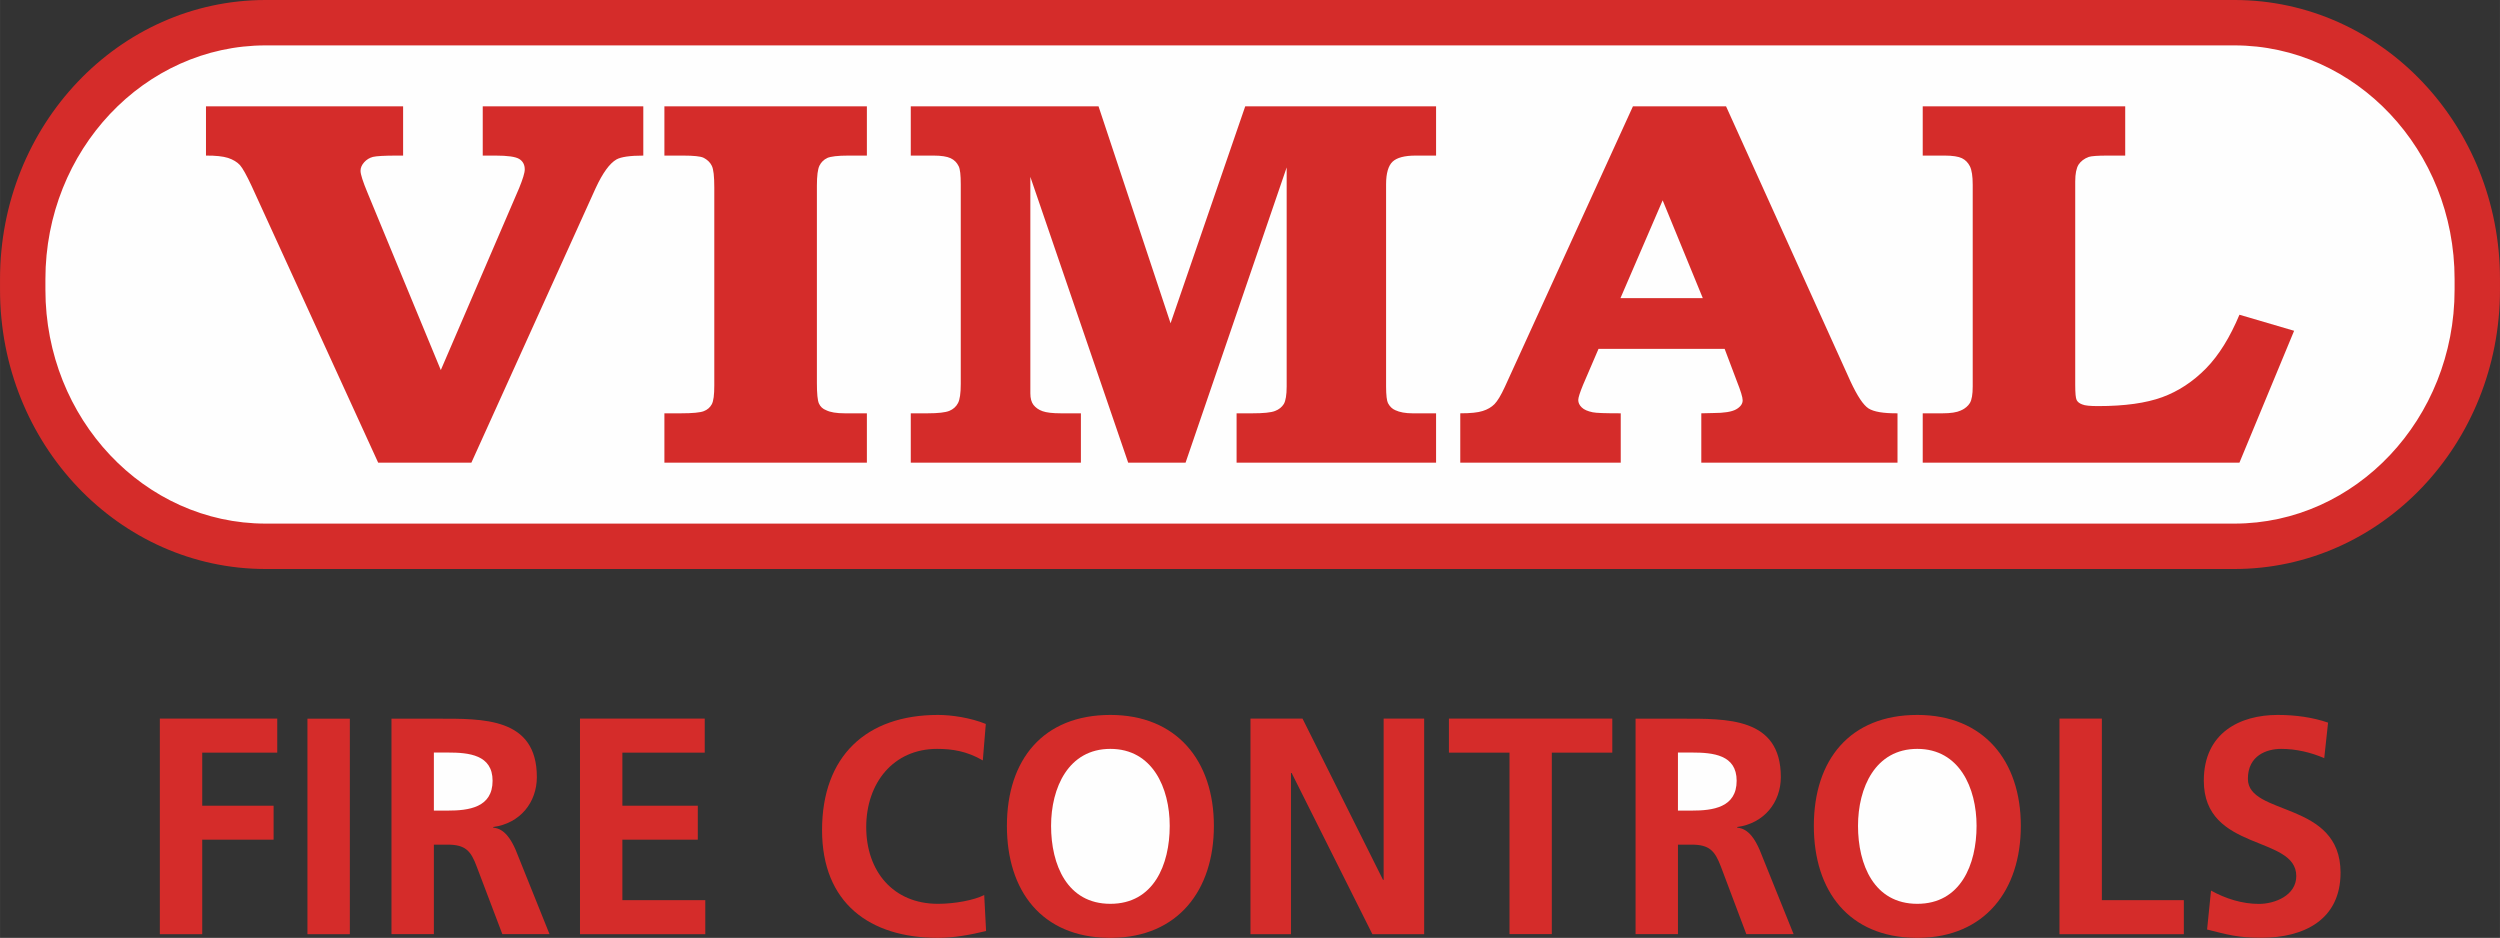
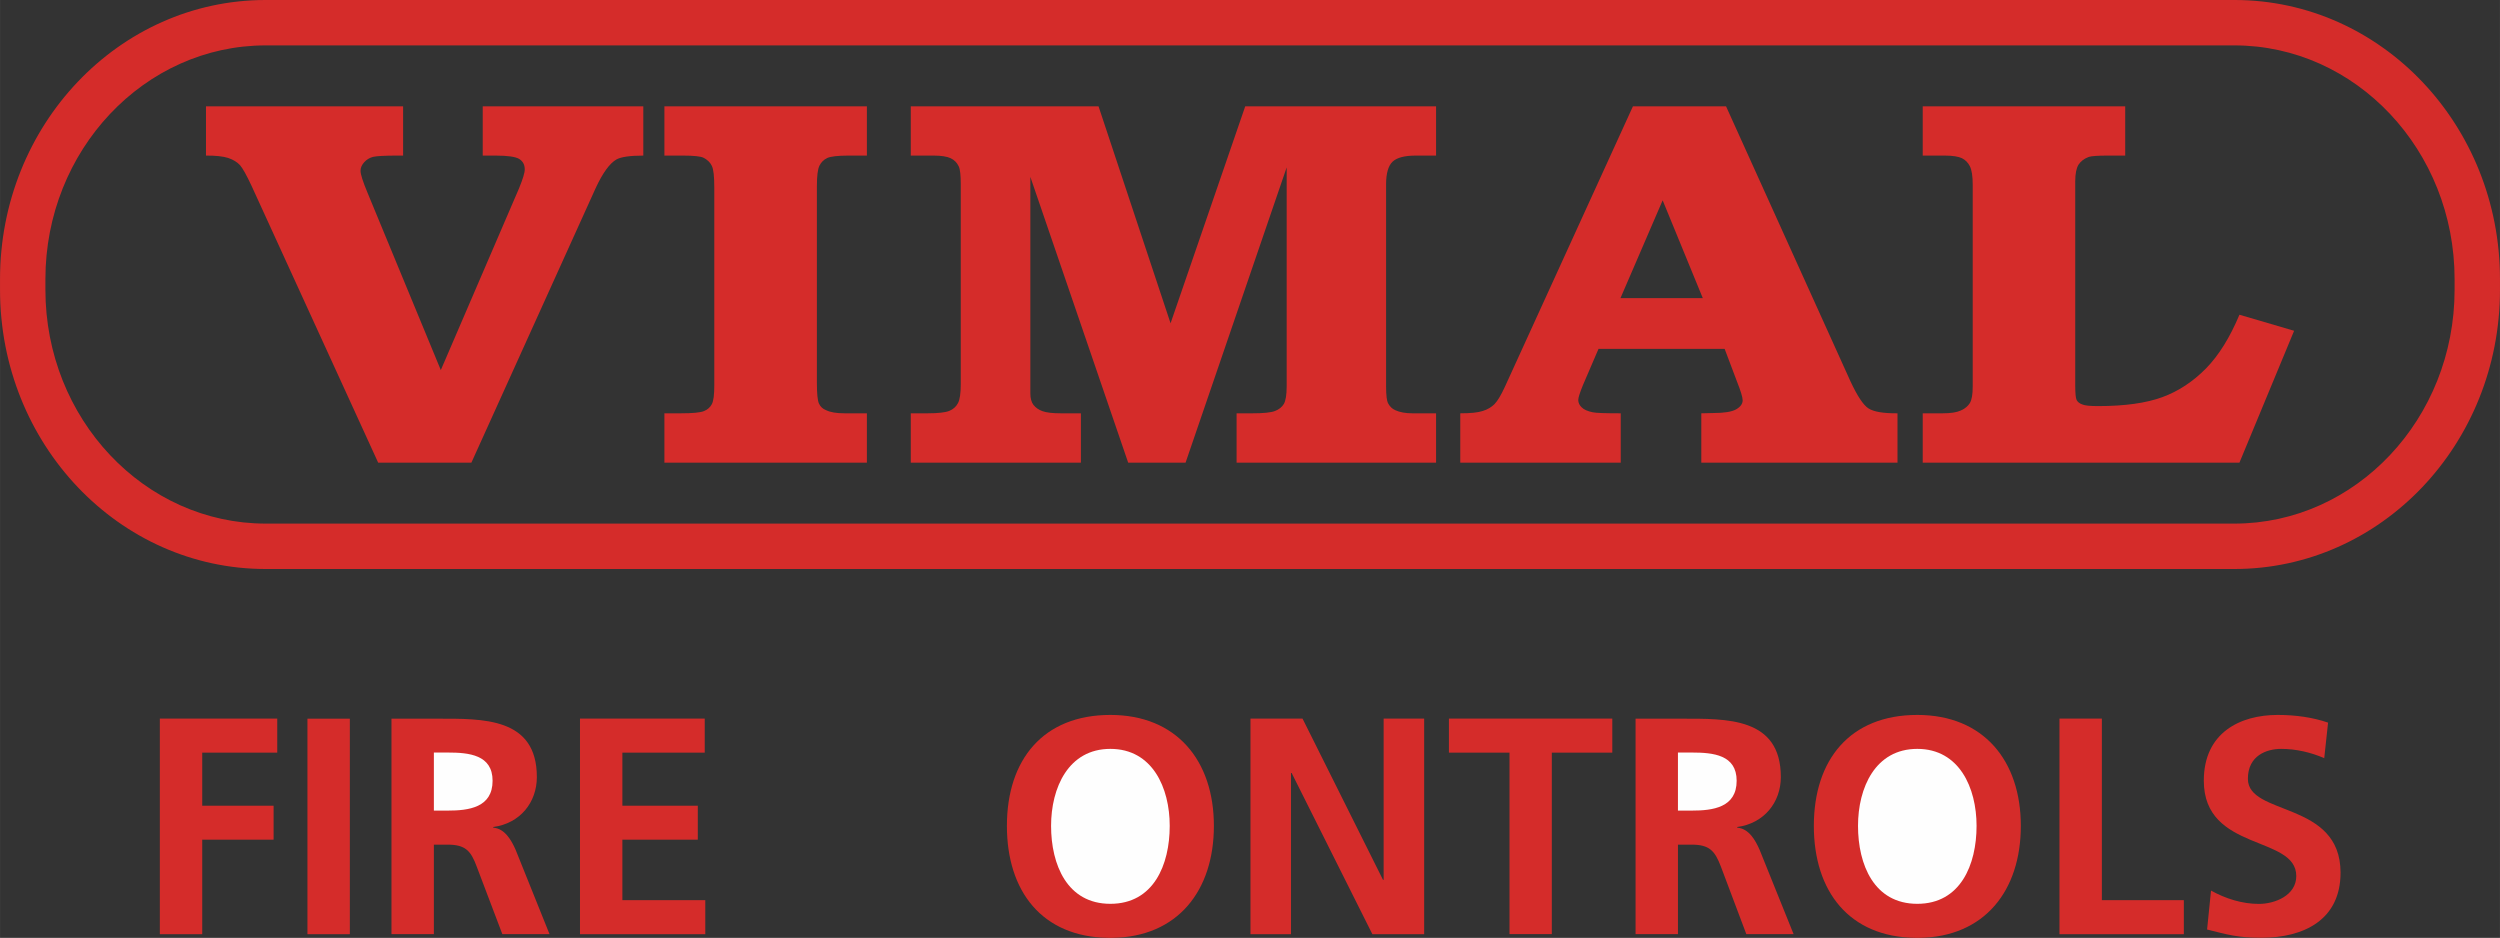
<svg xmlns="http://www.w3.org/2000/svg" xml:space="preserve" width="266.564mm" height="100mm" version="1.1" style="shape-rendering:geometricPrecision; text-rendering:geometricPrecision; image-rendering:optimizeQuality; fill-rule:evenodd; clip-rule:evenodd" viewBox="0 0 26656 10000">
  <rect x="0" y="0" width="26656" height="10000" fill="#333333" stroke="none" />
  <defs>
    <style type="text/css">
   
    .fil0 {fill:#D52C2A;fill-rule:nonzero}
    .fil1 {fill:#FEFEFE;fill-rule:nonzero}
   
  </style>
  </defs>
  <g id="Layer_x0020_1">
    <g id="_1926592264816">
      <polygon class="fil0" points="3278,7663 3730,7663 3730,9961 3278,9961 " />
      <path class="fil0" d="M4174 7663l488 0c484,0 1062,-16 1062,622 0,270 -177,494 -465,533l0 7c123,9 194,134 239,237l361 898 -503 0 -272 -717c-63,-172 -122,-237 -312,-237l-146 0 0 954 -452 0 0 -2297z" />
      <path class="fil1" d="M4626 8643l149 0c222,0 477,-32 477,-318 0,-277 -252,-301 -477,-301l-149 0 0 619 0 0z" />
      <polygon class="fil0" points="6184,7662 7514,7662 7514,8025 6636,8025 6636,8591 7440,8591 7440,8953 6636,8953 6636,9598 7520,9598 7520,9961 6184,9961 " />
-       <path class="fil0" d="M10514 9927c-165,40 -342,73 -513,73 -729,0 -1236,-372 -1236,-1149 0,-787 471,-1228 1236,-1228 148,0 346,30 510,96l-32 389c-172,-100 -327,-123 -488,-123 -464,0 -755,362 -755,834 0,467 284,818 765,818 178,0 387,-39 493,-94l20 384z" />
      <path class="fil0" d="M11822 10000l34 0c703,-8 1087,-505 1087,-1194 0,-695 -397,-1183 -1104,-1183 -716,0 -1103,477 -1103,1183 0,697 374,1186 1086,1194z" />
      <path class="fil1" d="M11839 9637c462,0 633,-417 633,-831 0,-406 -184,-821 -633,-821 -448,0 -632,415 -632,821 0,414 171,831 632,831z" />
      <polygon class="fil0" points="13333,7662 13888,7662 14746,9381 14753,9381 14753,7662 15185,7662 15185,9961 14633,9961 13772,8242 13765,8242 13765,9961 13333,9961 " />
      <polygon class="fil0" points="16095,8025 15449,8025 15449,7662 17191,7662 17191,8025 16546,8025 16546,9960 16095,9960 " />
      <path class="fil0" d="M17439 7663l488 0c484,0 1061,-16 1061,622 0,270 -178,494 -465,533l0 7c124,9 194,134 239,237l362 898 -504 0 -270 -717c-65,-172 -123,-237 -314,-237l-145 0 0 954 -452 0 0 -2297z" />
      <path class="fil1" d="M17891 8643l149 0c222,0 477,-32 477,-318 0,-277 -251,-301 -477,-301l-149 0 0 619 0 0z" />
      <path class="fil0" d="M20426 10000l34 0c702,-8 1087,-505 1087,-1194 0,-695 -397,-1183 -1104,-1183 -717,0 -1103,477 -1103,1183 0,697 375,1186 1086,1194z" />
      <path class="fil1" d="M20443 9637c461,0 632,-417 632,-831 0,-406 -184,-821 -632,-821 -449,0 -632,415 -632,821 0,414 171,831 632,831z" />
      <polygon class="fil0" points="21959,7662 22411,7662 22411,9598 23285,9598 23285,9961 21959,9961 " />
      <path class="fil0" d="M24782 8084c-142,-62 -301,-99 -459,-99 -154,0 -355,70 -355,319 0,400 988,231 988,1001 0,503 -391,694 -845,694 -246,0 -356,-32 -578,-88l42 -415c155,86 332,142 510,142 171,0 399,-90 399,-297 0,-438 -986,-257 -986,-1017 0,-513 389,-701 787,-701 193,0 374,26 538,82l-41 379z" />
      <polygon class="fil0" points="1704,7662 2956,7662 2956,8025 2156,8025 2156,8591 2917,8591 2917,8953 2156,8953 2156,9961 1704,9961 " />
-       <path class="fil1" d="M2833 5825c-1428,0 -2591,-1227 -2591,-2735l0 -113c0,-1509 1163,-2736 2591,-2736l20990 0c1429,0 2592,1227 2592,2736l0 113c0,1508 -1163,2735 -2592,2735l-20990 0z" />
      <path class="fil0" d="M2829 0c-1563,2 -2829,1334 -2829,2976l0 114c0,1645 1269,2977 2833,2977l20990 0c1566,0 2833,-1332 2833,-2977l0 -114c0,-1642 -1265,-2974 -2828,-2976l-20999 0zm20994 484c1296,0 2349,1118 2349,2492l0 114c0,1375 -1053,2493 -2349,2493l-20990 0c-1294,0 -2349,-1118 -2349,-2493l0 -114c0,-1374 1055,-2492 2349,-2492l20990 0z" />
      <path class="fil0" d="M2196 1134l2102 0 0 525 -67 0c-133,0 -218,5 -255,14 -37,10 -68,29 -93,57 -26,29 -39,59 -39,91 0,38 25,115 74,233l782 1892 835 -1940c39,-96 60,-163 60,-199 0,-51 -20,-88 -59,-112 -39,-24 -123,-36 -252,-36l-137 0 0 -525 1712 0 0 525c-142,0 -237,14 -286,41 -73,42 -147,144 -222,306l-1325 2927 -994 0 -1348 -2947c-55,-118 -97,-193 -126,-226 -30,-32 -72,-58 -126,-76 -54,-17 -133,-26 -236,-25l0 -525 0 0z" />
      <path class="fil0" d="M7084 1134l2159 0 0 525 -197 0c-114,0 -189,9 -227,26 -36,18 -64,45 -82,82 -18,37 -27,109 -27,214l0 2102c0,114 7,188 22,220 15,33 40,57 77,71 44,22 110,33 199,33l235 0 0 526 -2159 0 0 -526 176 0c124,0 207,-8 244,-23 39,-15 67,-40 85,-73 19,-35 27,-101 27,-201l0 -2110c0,-118 -8,-196 -27,-233 -18,-37 -48,-65 -90,-86 -31,-14 -102,-22 -217,-22l-198 0 0 -525z" />
      <path class="fil0" d="M9711 1134l2002 0 768 2313 796 -2313 2035 0 0 525 -218 0c-119,0 -200,22 -246,65 -45,43 -69,123 -69,241l0 2156c0,94 8,154 20,177 19,36 45,62 79,76 47,22 109,33 184,33l250 0 0 526 -2127 0 0 -526 166 0c121,0 201,-8 244,-25 42,-16 73,-41 94,-75 19,-33 30,-96 30,-186l0 -2336 -1078 3148 -612 0 -1043 -3047 0 2309c0,52 11,93 33,122 23,29 54,52 96,67 41,15 106,23 198,23l212 0 0 526 -1814 0 0 -526 179 0c113,0 190,-9 232,-26 41,-17 72,-44 92,-82 20,-36 30,-106 30,-205l0 -2129c0,-99 -7,-161 -22,-192 -19,-39 -47,-68 -86,-86 -38,-18 -99,-28 -182,-28l-243 0 0 -525 0 0z" />
      <path class="fil0" d="M17278 3179l878 0 -428 -1043 -450 1043 0 0zm133 -2045l993 0 1327 2933c73,156 136,252 192,288 57,36 159,53 309,52l0 526 -2092 0 0 -526 127 -3c116,0 197,-13 244,-39 47,-27 70,-59 70,-97 0,-32 -21,-100 -61,-201l-131 -347 -1345 0 -165 384c-34,83 -51,136 -51,161 0,29 12,55 37,79 24,24 64,41 117,52 37,8 136,11 299,11l0 526 -1711 0 0 -526c109,0 189,-8 240,-25 51,-16 92,-40 125,-73 32,-33 69,-94 110,-183l1366 -2992 0 0z" />
      <path class="fil0" d="M20501 1134l2159 0 0 525 -189 0c-105,0 -171,5 -199,14 -50,18 -86,47 -110,83 -23,38 -35,97 -35,179l0 2169c0,88 5,141 15,161 10,20 29,36 59,47 29,13 86,18 171,18 284,0 510,-32 683,-95 172,-63 327,-165 466,-306 138,-141 256,-332 357,-573l583 171 -583 1406 -3377 0 0 -526 212 0c86,0 151,-10 194,-30 45,-20 77,-47 97,-80 20,-34 30,-92 30,-176l0 -2151c0,-91 -10,-156 -30,-197 -20,-39 -48,-68 -85,-86 -37,-18 -99,-28 -184,-28l-234 0 0 -525z" />
    </g>
  </g>
</svg>